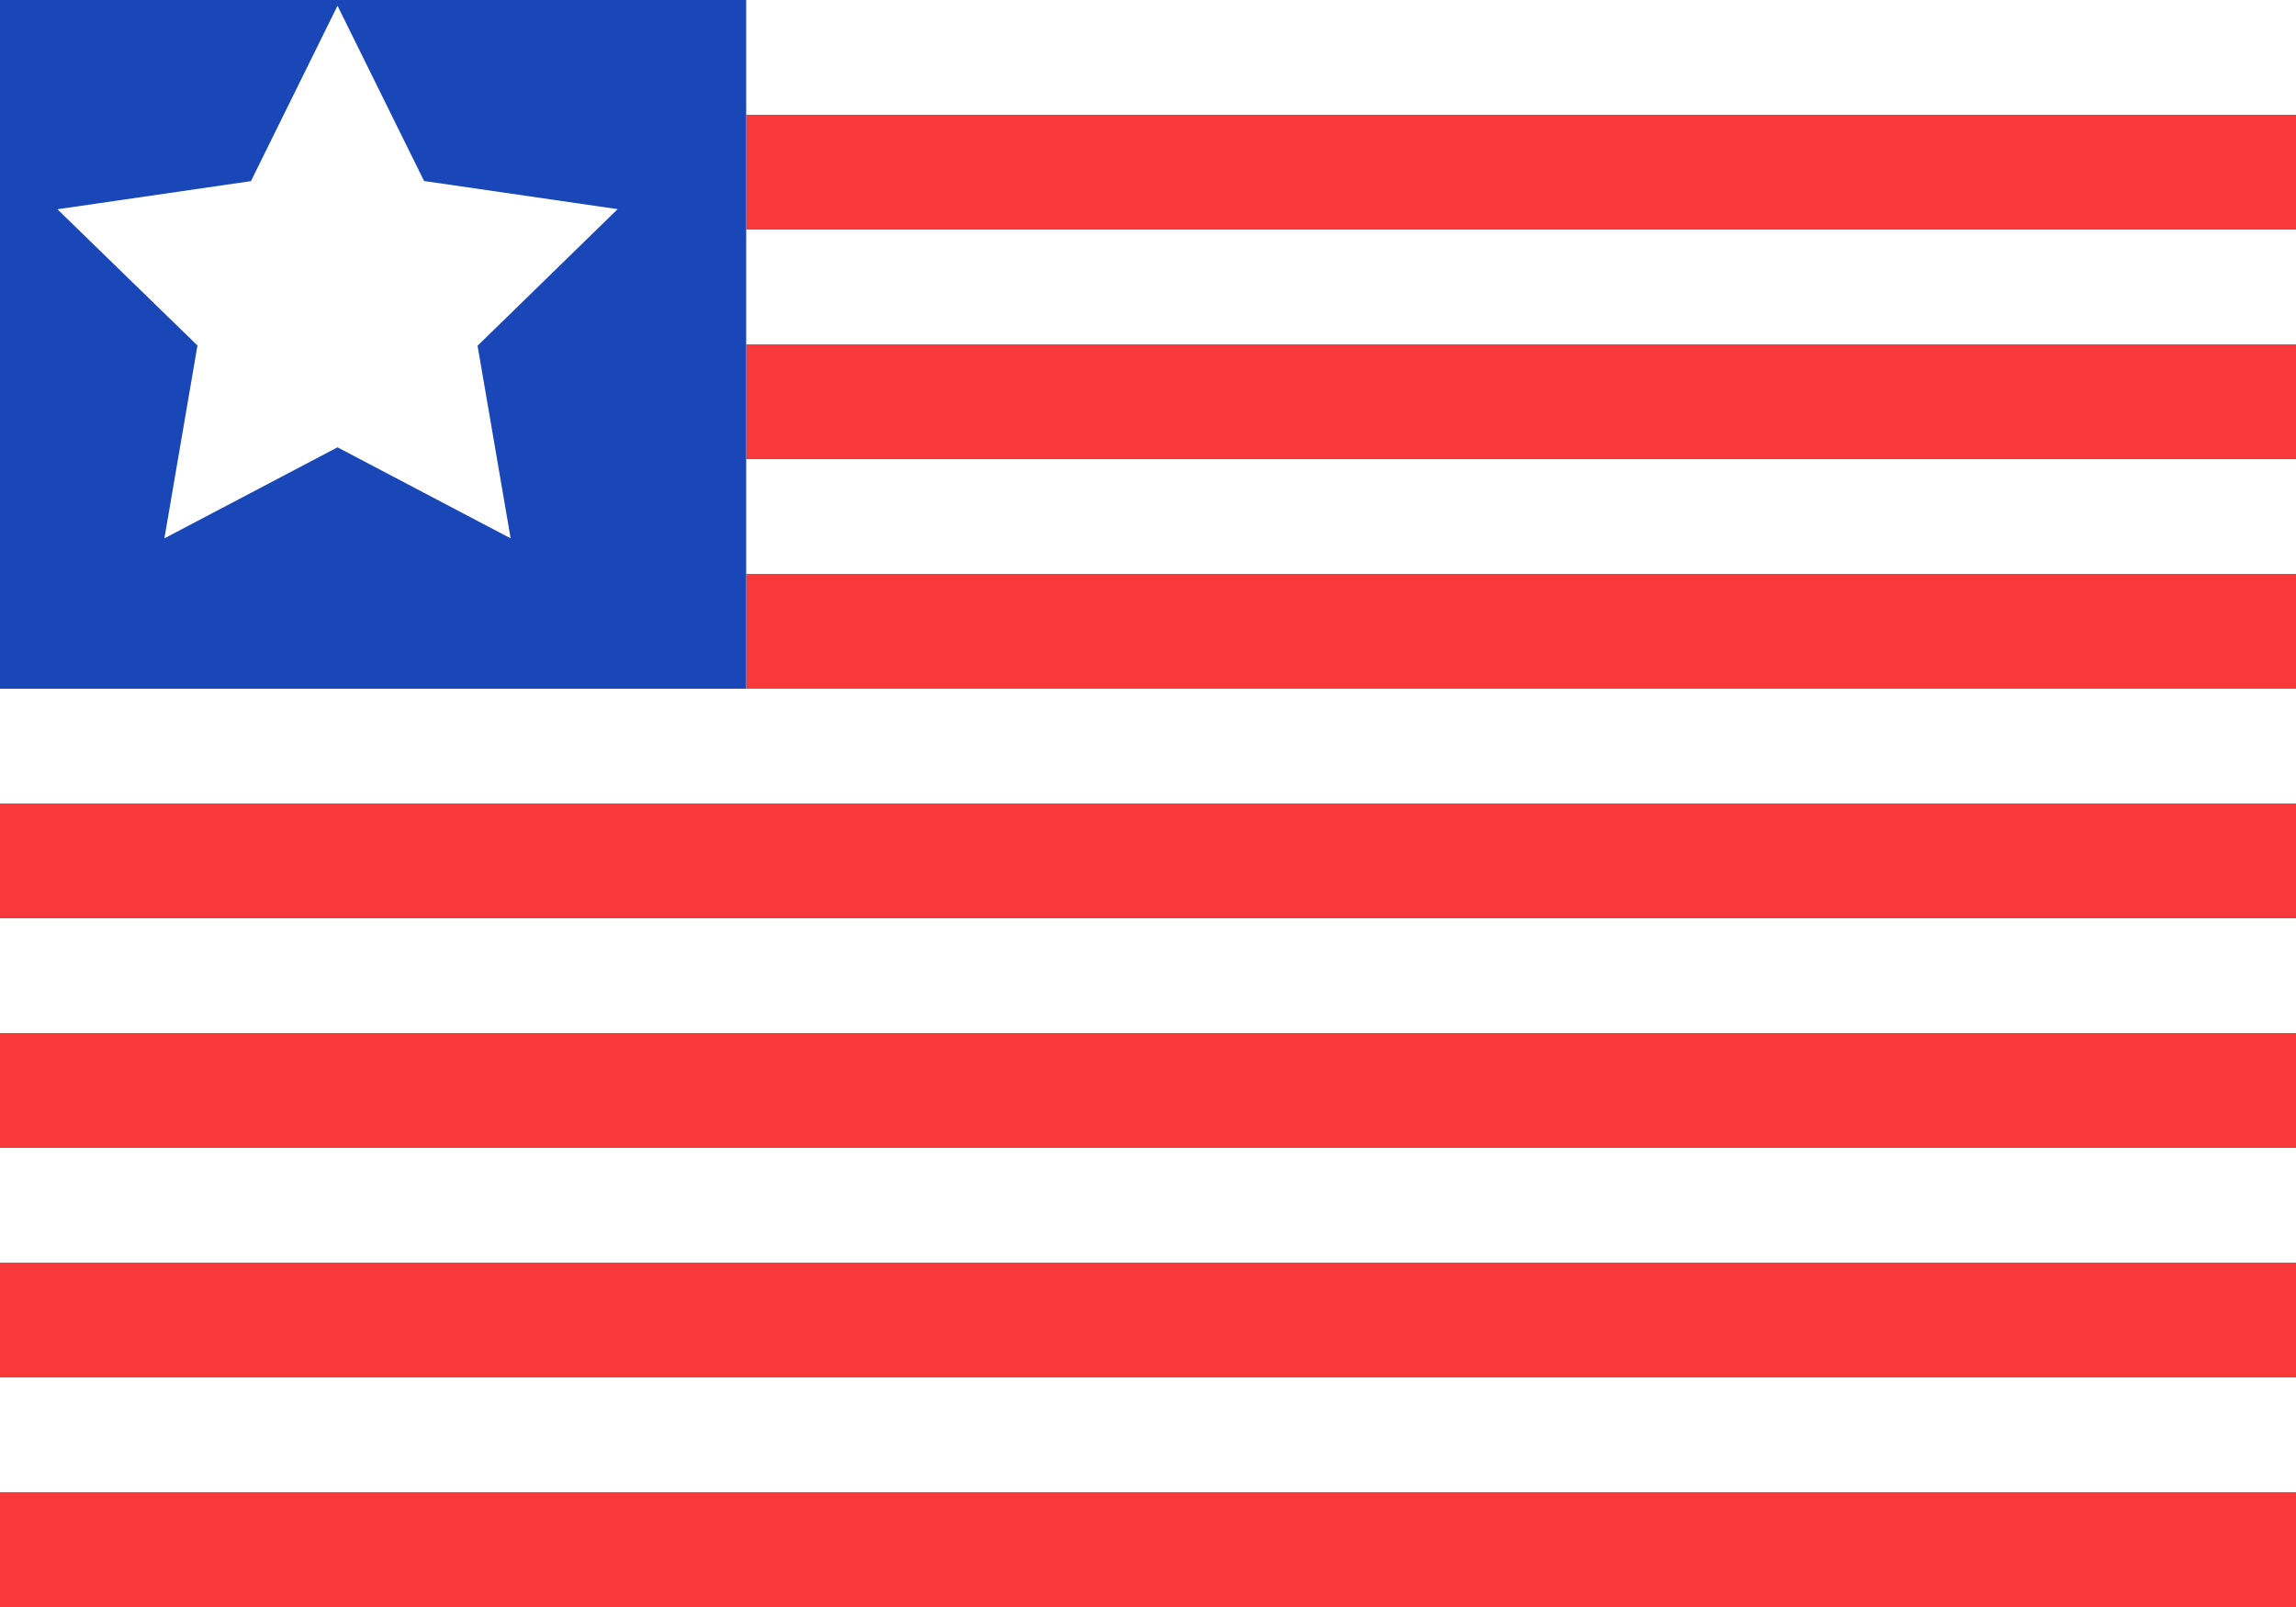
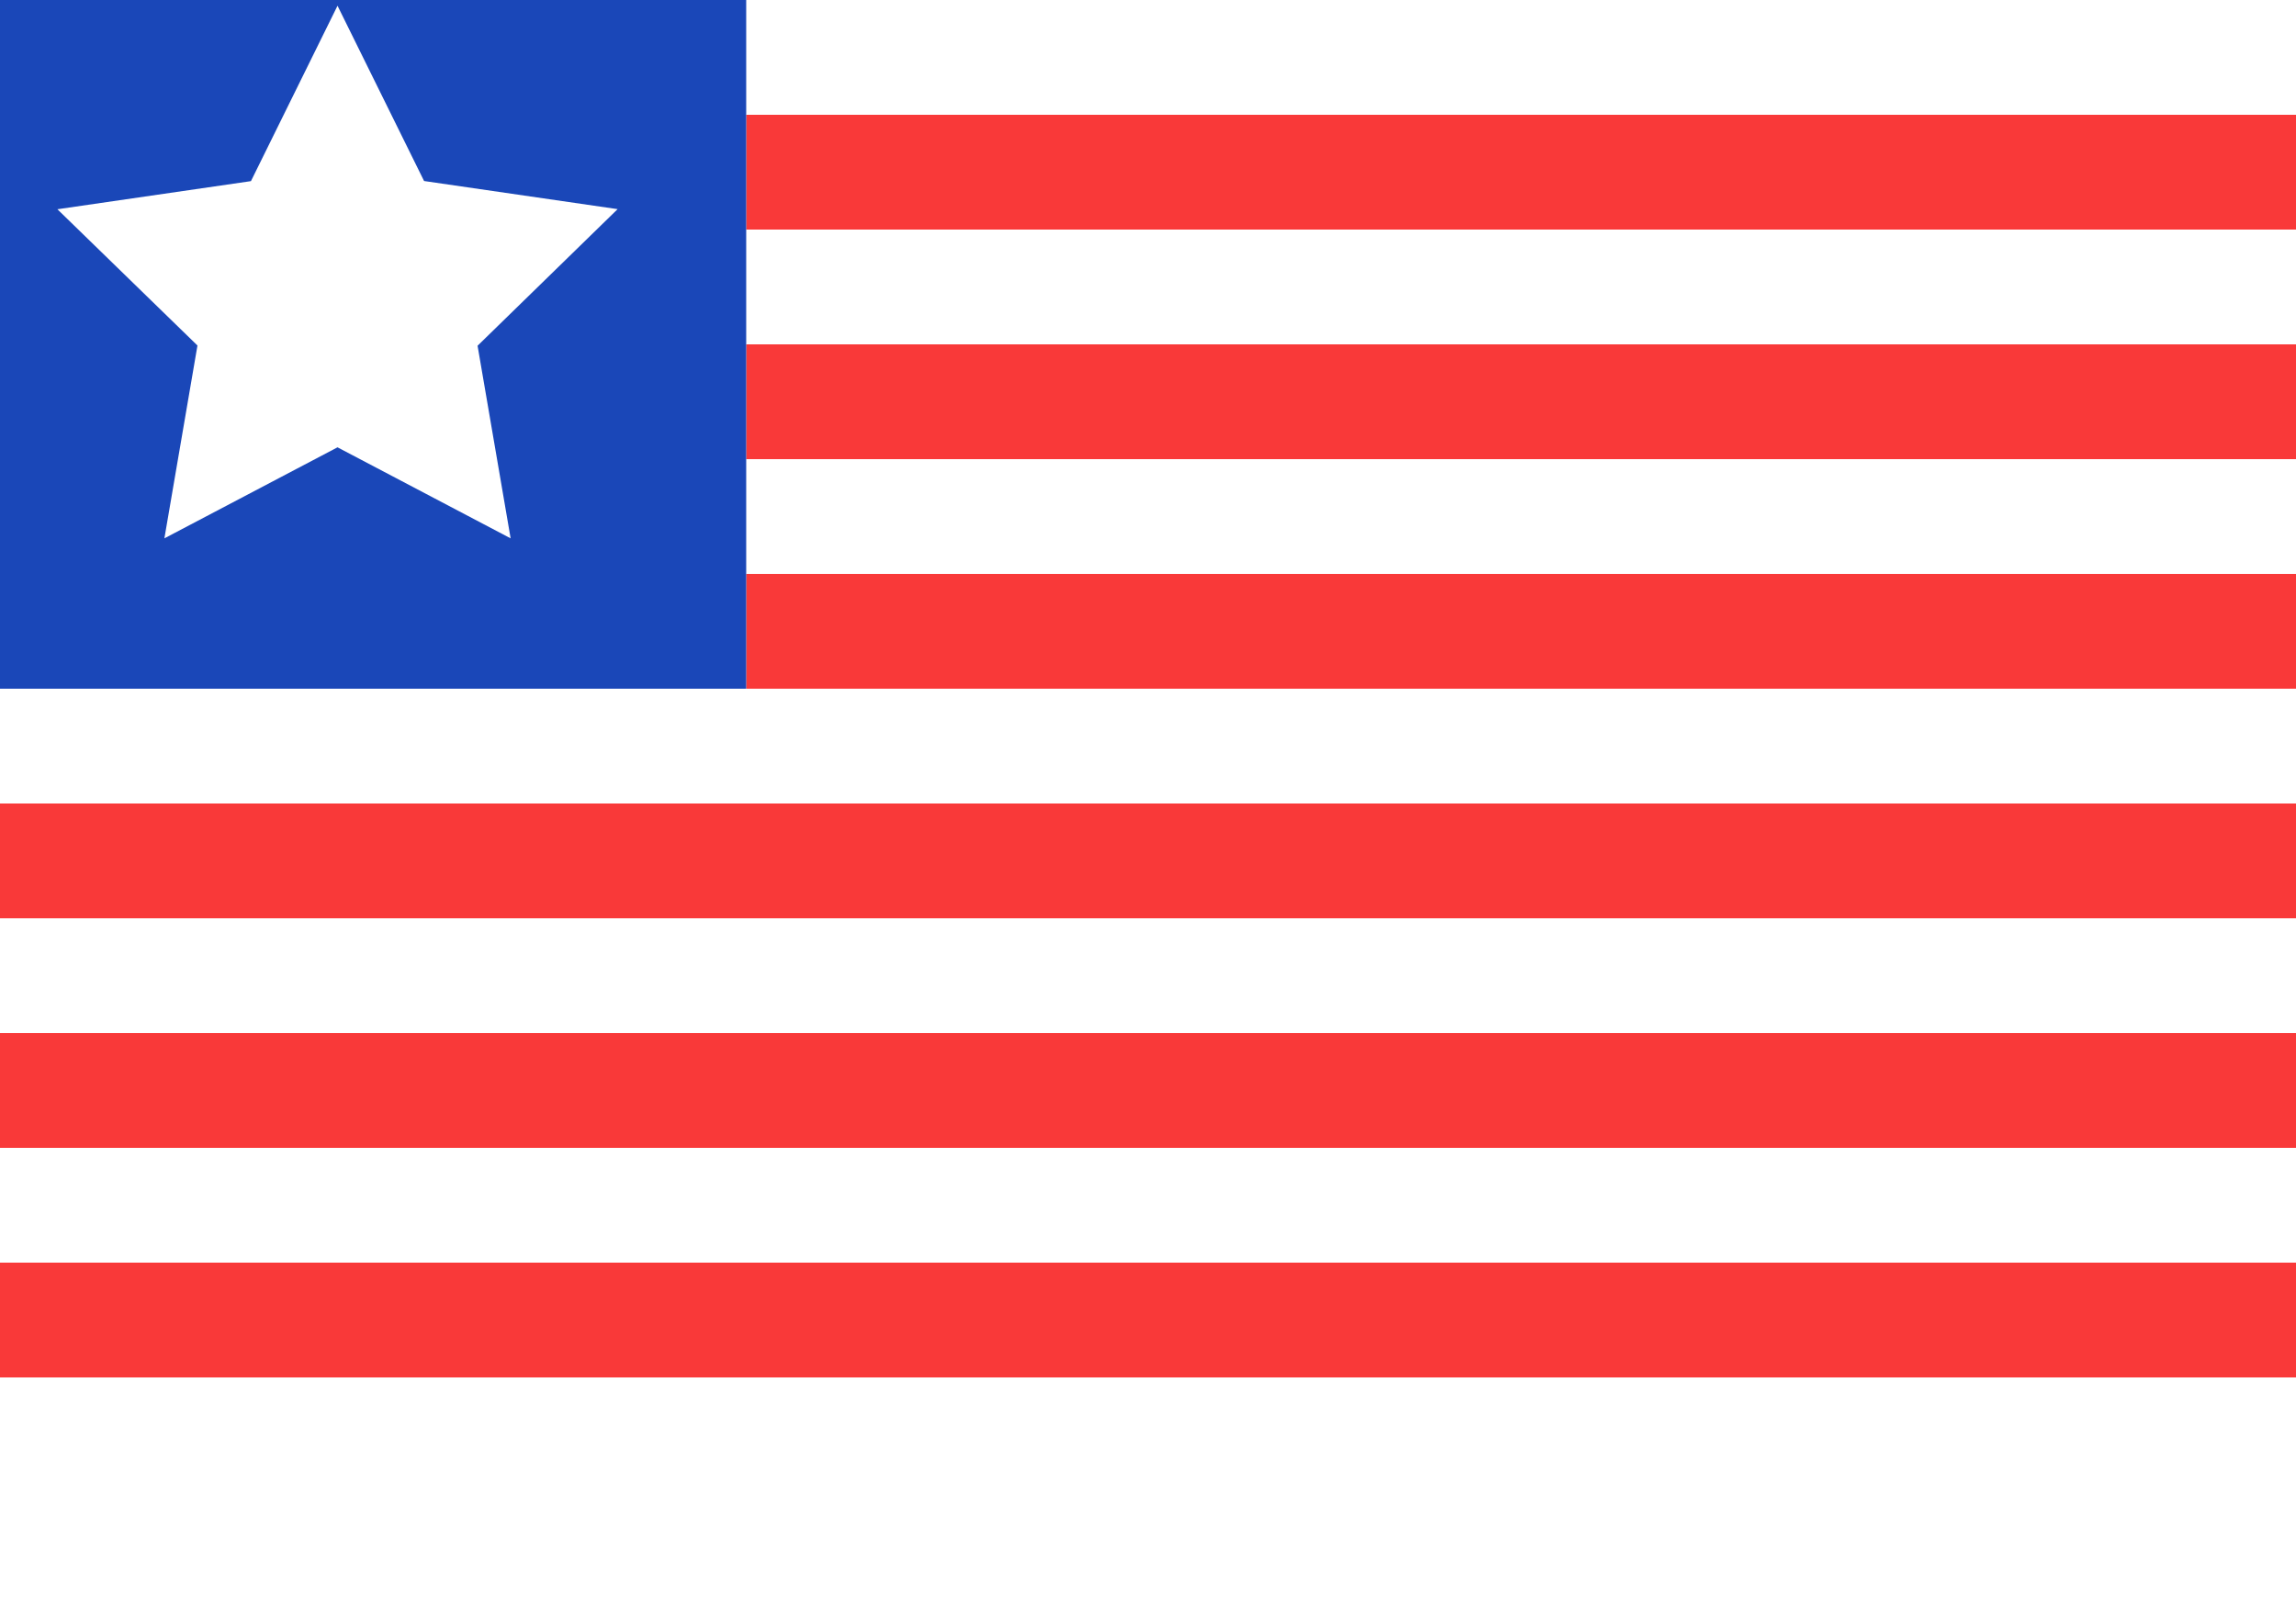
<svg xmlns="http://www.w3.org/2000/svg" width="20" height="14" viewBox="2 2 20 14" fill="none">
  <rect x="2" y="2" width="20" height="14" fill="#333333" stroke="none" />
  <g clip-path="url(#clip0_30_44789)">
    <rect x="1.5" y="1" width="21" height="15" fill="white" />
    <path fill-rule="evenodd" clip-rule="evenodd" d="M8.5 1H22.5V2H8.5V1ZM8.5 3H22.5V4H8.5V3ZM8.5 5H22.5V6H8.5V5ZM8.5 7H22.5V8H8.5V7ZM1.5 9H22.5V10H1.5V9ZM1.5 11H22.5V12H1.5V11ZM1.5 13H22.5V14H1.5V13Z" fill="#F93939" />
-     <path d="M22.5 15H1.5V16H22.5V15Z" fill="#F93939" />
-     <path fill-rule="evenodd" clip-rule="evenodd" d="M1.5 1H8.5V8H1.5V1Z" fill="#1A47B8" />
+     <path fill-rule="evenodd" clip-rule="evenodd" d="M1.5 1H8.5V8H1.5V1" fill="#1A47B8" />
    <path fill-rule="evenodd" clip-rule="evenodd" d="M4.94 5.897L3.432 6.69L3.72 5.01L2.5 3.823L4.186 3.578L4.94 2.05L5.694 3.577L7.38 3.822L6.16 5.012L6.448 6.69" fill="white" />
  </g>
  <defs>
    <clipPath id="clip0_30_44789">
      <rect x="1.5" y="1" width="21" height="15" fill="white" />
    </clipPath>
  </defs>
</svg>